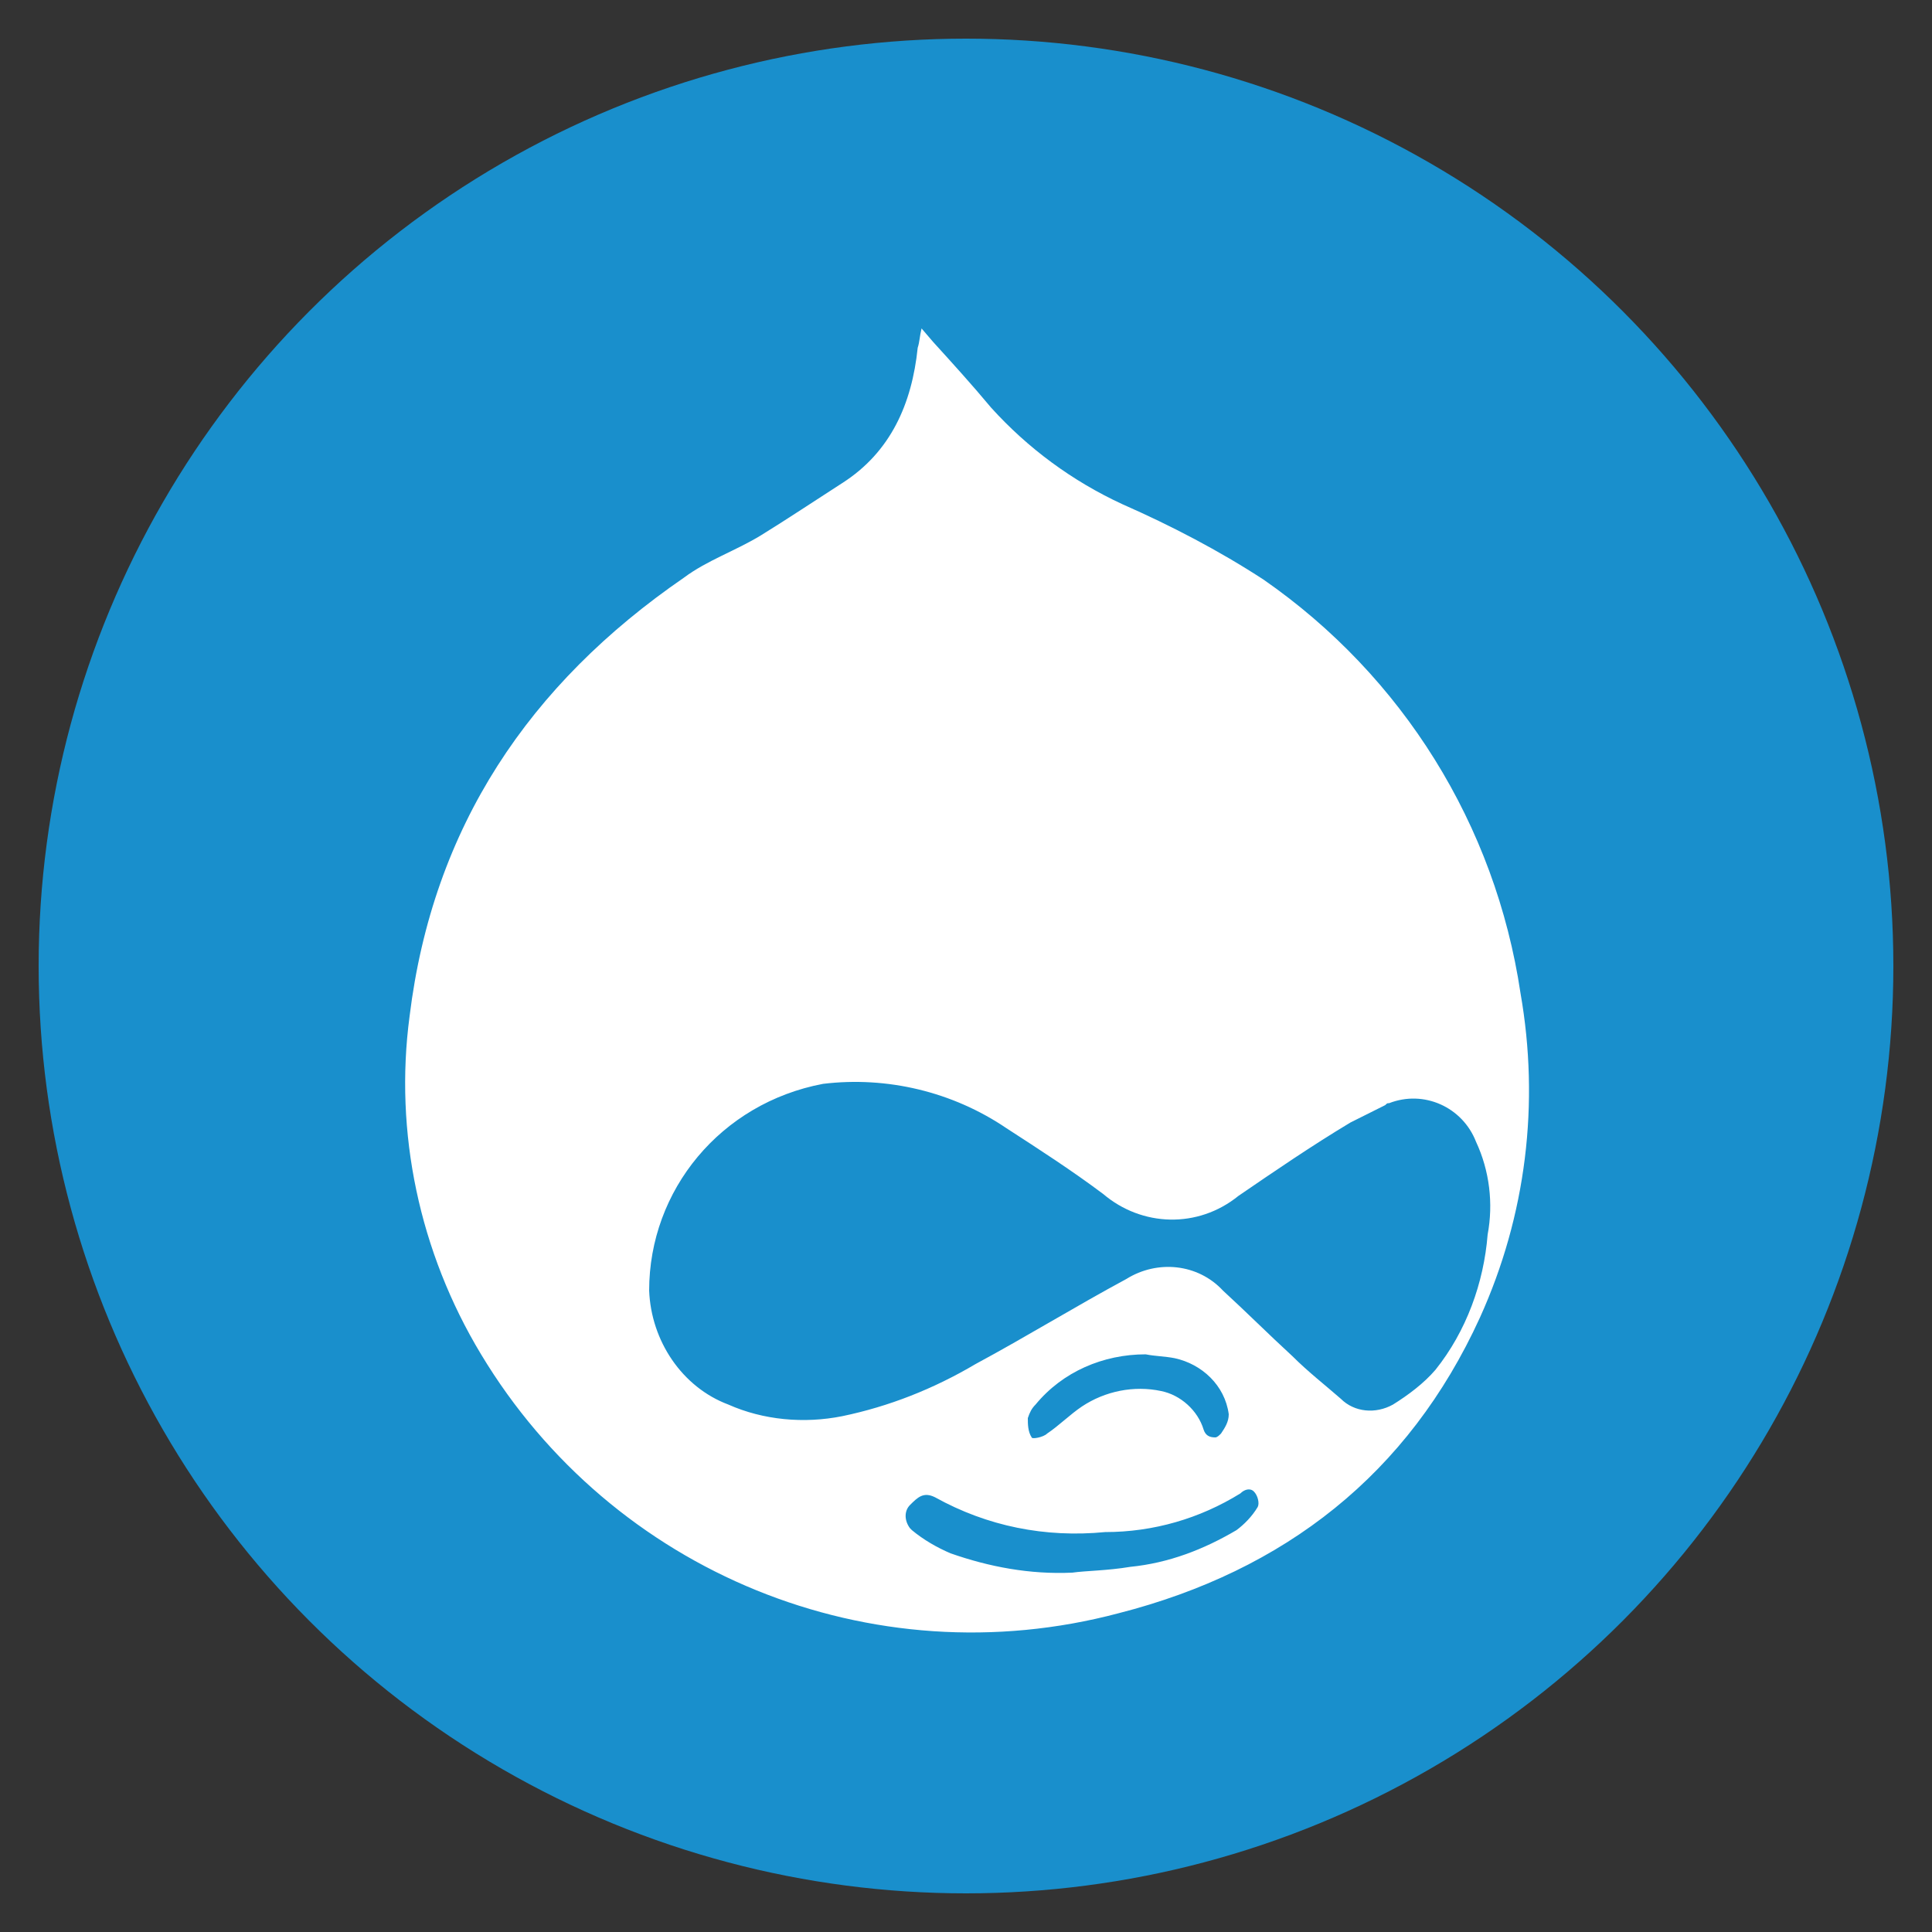
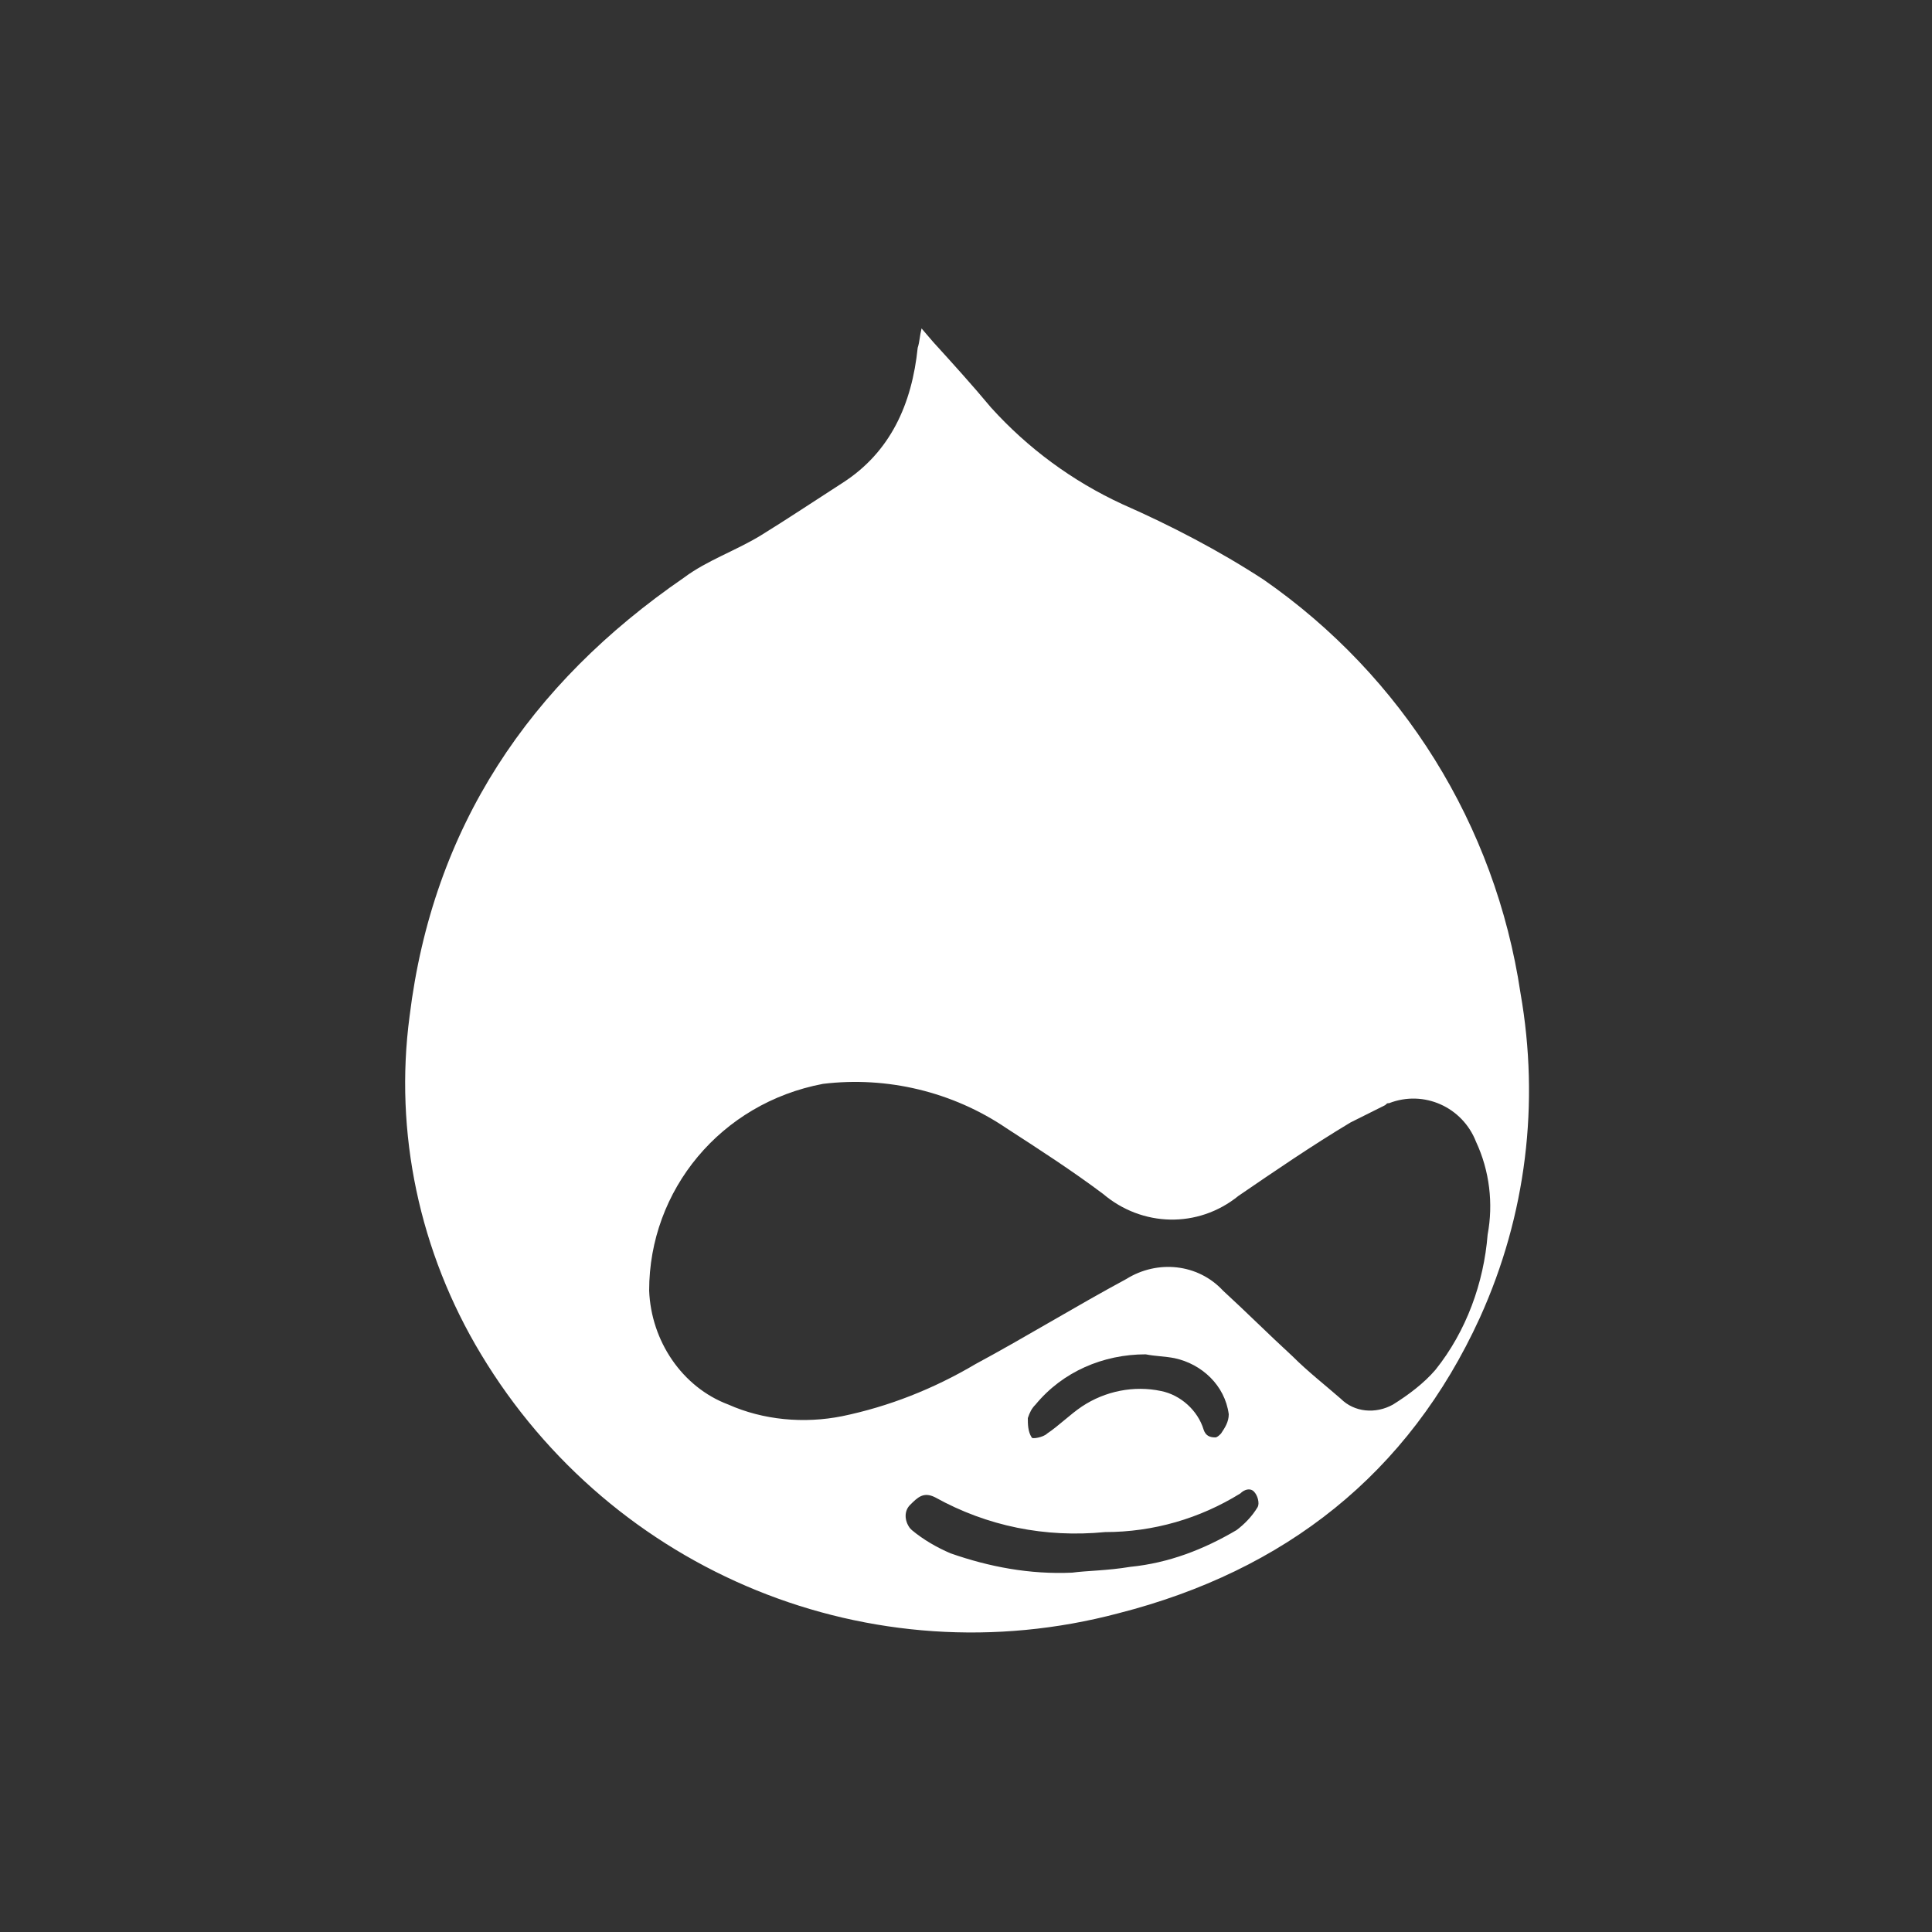
<svg xmlns="http://www.w3.org/2000/svg" version="1.1" id="Layer_1" x="0px" y="0px" viewBox="0 0 100 100" style="enable-background:new 0 0 100 100;" xml:space="preserve">
  <rect x="0" y="0" width="100" height="100" fill="#333333" stroke="none" />
  <style type="text/css">
	.st0{fill:#198FCC;}
	.st1{fill:#FFFFFF;}
</style>
  <title>Drupal Cms Development</title>
  <g>
    <g id="Layer_1-2">
      <g id="_1">
-         <circle class="st0" cx="50" cy="50" r="48" />
        <path class="st1" d="M47.7,17l0.6,0.7c1,1.1,2,2.2,3,3.4c1.9,2.1,4.2,3.8,6.8,5c2.5,1.1,5,2.4,7.3,3.9c7.2,5,12,12.7,13.3,21.4     c1,5.7,0.3,11.5-2.1,16.8c-3.7,8.1-10.1,13.1-18.7,15.3c-12.8,3.4-26.2-2.1-33-13.4c-3.2-5.3-4.5-11.5-3.7-17.5     c1.2-9.8,6.2-17.2,14.2-22.7c1.2-0.9,2.7-1.4,4-2.2s2.8-1.8,4.2-2.7c2.5-1.6,3.6-4.1,3.9-7C47.6,17.7,47.6,17.4,47.7,17z      M33.6,66.8c0.1,2.6,1.7,5,4.1,5.9c1.8,0.8,3.9,1,5.9,0.6c2.4-0.5,4.7-1.4,6.9-2.7c2.6-1.4,5.2-3,7.8-4.4c1.6-1,3.7-0.8,5,0.6     c1.2,1.1,2.4,2.3,3.6,3.4c0.8,0.8,1.7,1.5,2.5,2.2c0.7,0.7,1.8,0.8,2.7,0.3c0.8-0.5,1.6-1.1,2.2-1.8c1.6-2,2.5-4.5,2.7-7     c0.3-1.6,0.1-3.3-0.6-4.8c-0.7-1.8-2.7-2.7-4.5-2c-0.1,0-0.1,0-0.2,0.1c-0.6,0.3-1.2,0.6-1.8,0.9c-2,1.2-3.9,2.5-5.8,3.8     c-2.1,1.7-5,1.6-7-0.1c-1.6-1.2-3.3-2.3-5-3.4c-2.8-1.9-6.2-2.7-9.5-2.3C37.3,57.1,33.6,61.6,33.6,66.8z M55.5,81.4     c0.7-0.1,1.8-0.1,3-0.3c2-0.2,3.8-0.9,5.5-1.9c0.4-0.3,0.8-0.7,1.1-1.2c0.1-0.2,0-0.6-0.2-0.8c-0.2-0.2-0.5-0.1-0.7,0.1     c-2.1,1.3-4.5,2-7,2c-3.1,0.3-6.1-0.3-8.8-1.8c-0.6-0.3-0.9,0-1.3,0.4c-0.3,0.3-0.3,0.8,0,1.2c0,0,0.1,0.1,0.1,0.1     c0.6,0.5,1.3,0.9,2,1.2C51.2,81.1,53.3,81.5,55.5,81.4z M59.3,70.1c-2.2,0-4.3,0.9-5.7,2.6c-0.2,0.2-0.3,0.4-0.4,0.7     c0,0.3,0,0.7,0.2,1c0,0.1,0.6,0,0.8-0.2c0.6-0.4,1.2-1,1.8-1.4c1.2-0.8,2.7-1.1,4.1-0.8c1,0.2,1.9,1,2.2,2     c0.1,0.3,0.3,0.4,0.6,0.4c0.1,0,0.2-0.1,0.3-0.2c0.2-0.3,0.4-0.6,0.4-1c-0.2-1.5-1.4-2.6-2.8-2.9C60.3,70.2,59.8,70.2,59.3,70.1z     " />
      </g>
    </g>
  </g>
</svg>